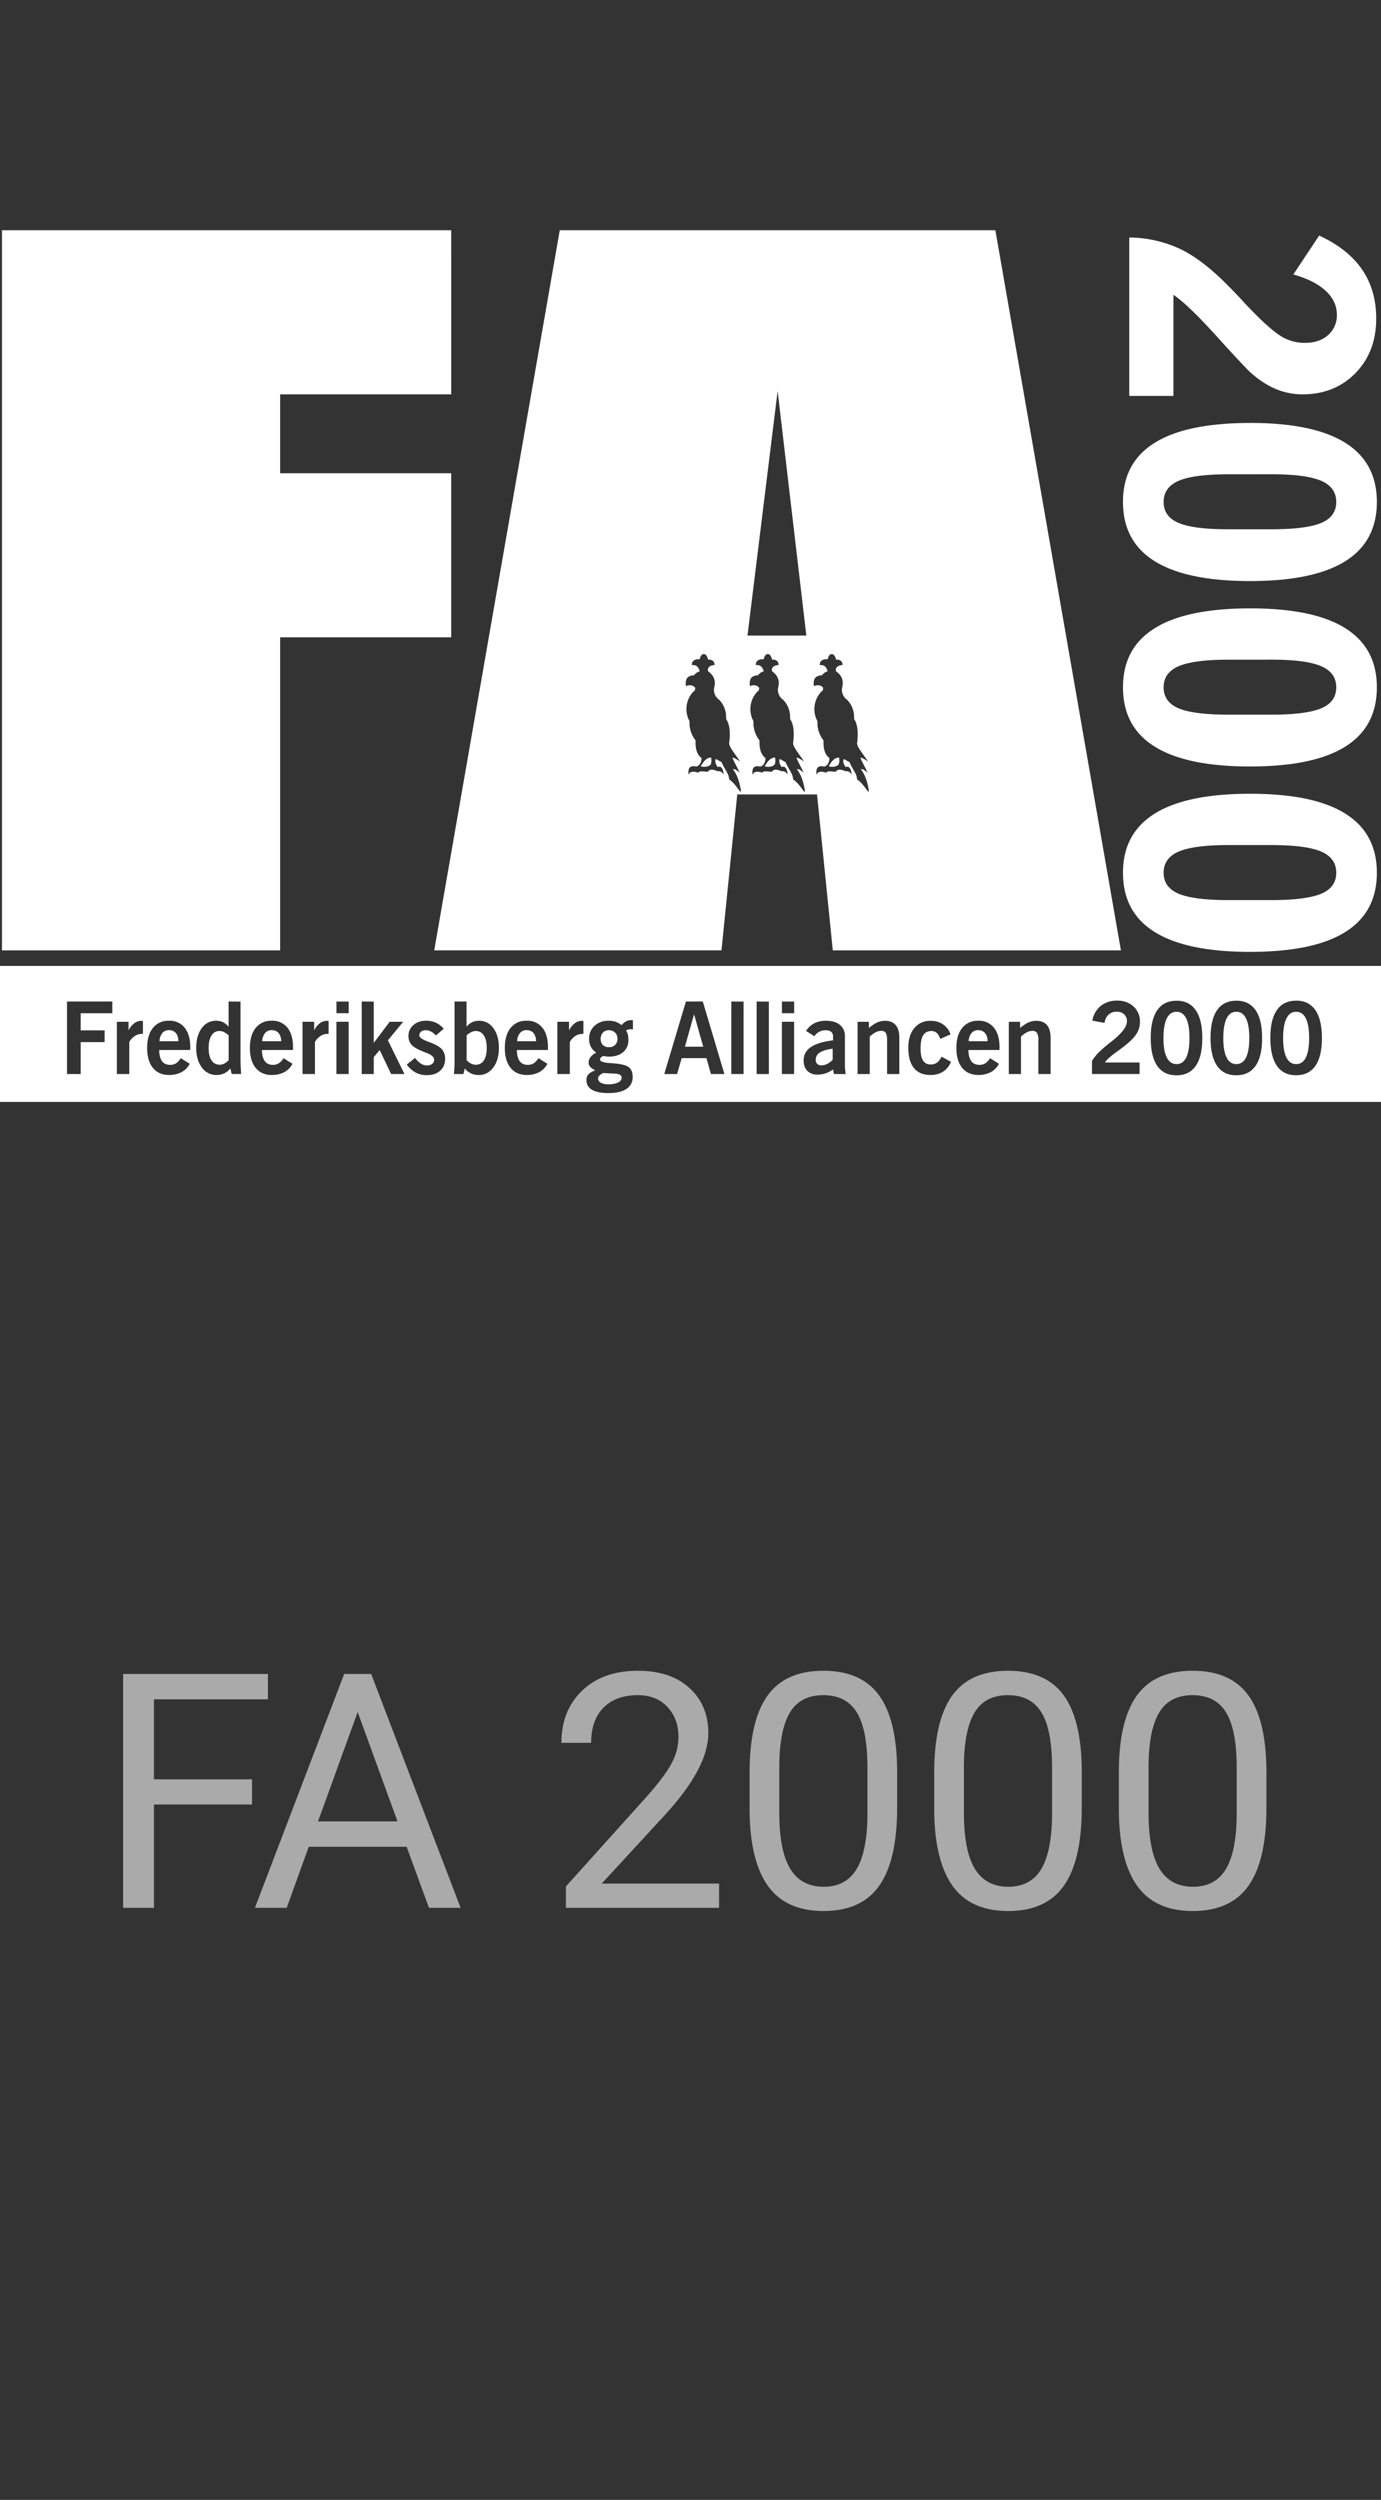
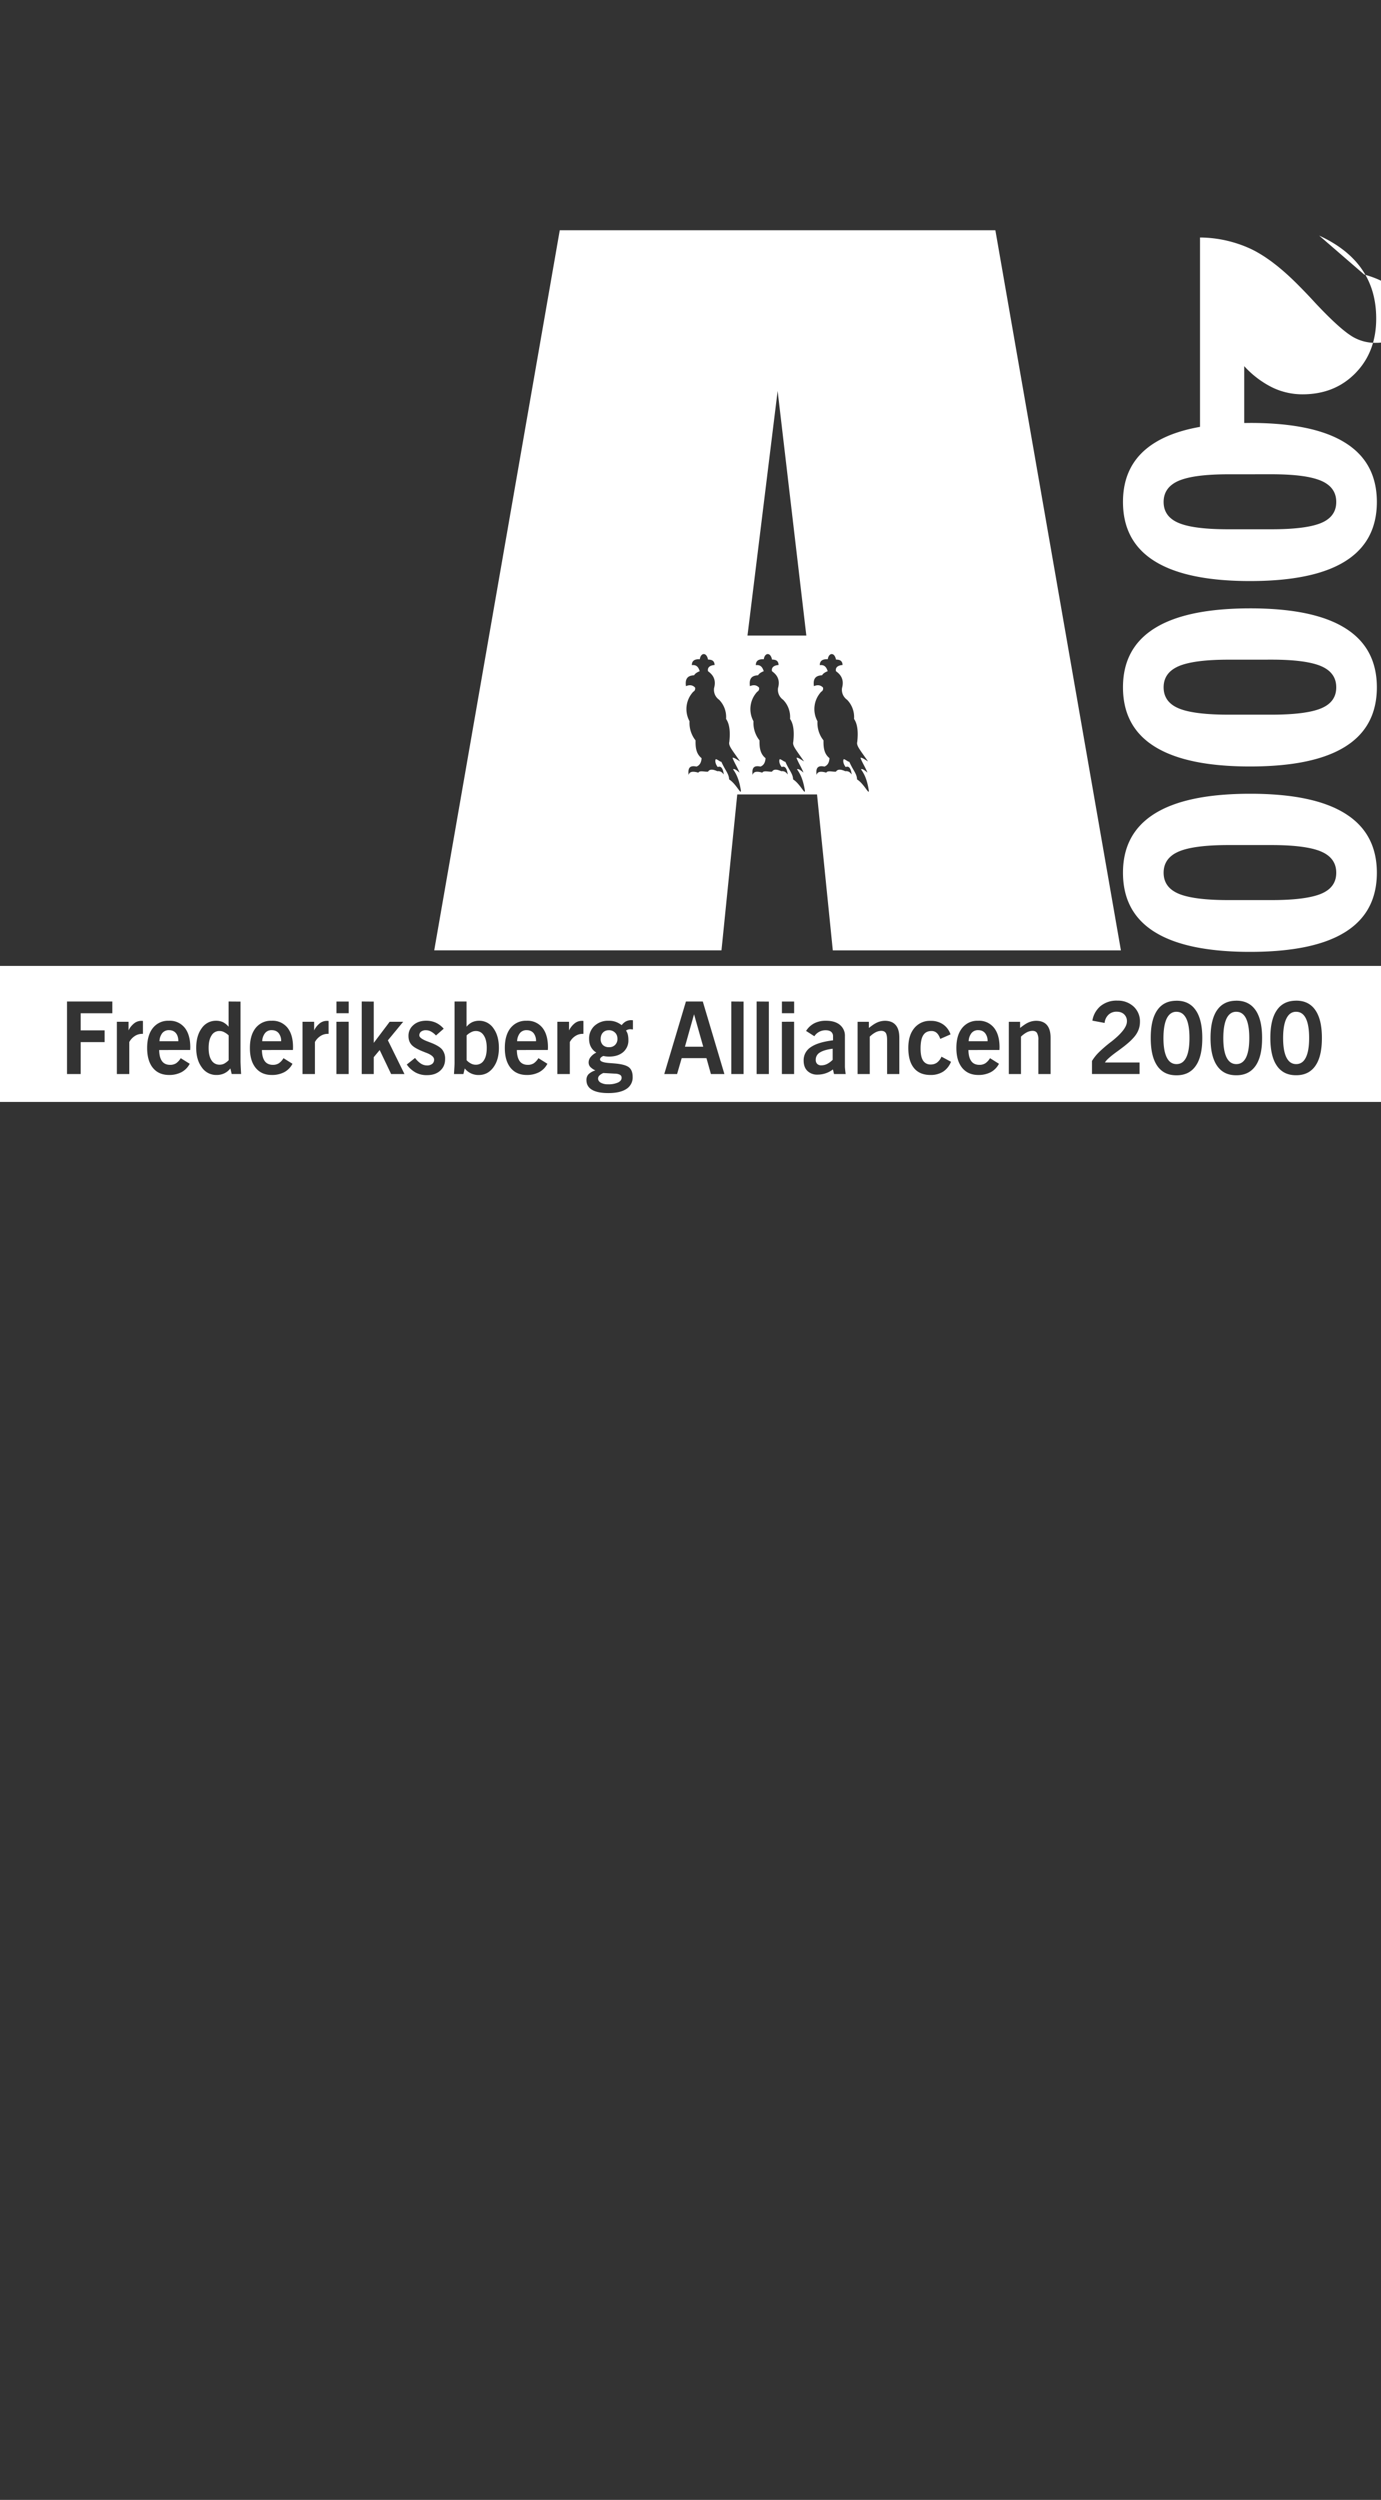
<svg xmlns="http://www.w3.org/2000/svg" width="42" height="76" fill="none">
  <rect width="100%" height="100%" fill="#333333" stroke="none" />
  <path fill="#fff" d="M18.695 32.64a.34.34 0 0 1 .16.035.1.1 0 0 1 .05.092q0 .09-.111.143a.7.7 0 0 1-.299.054.45.45 0 0 1-.223-.048q-.083-.048-.083-.128a.13.13 0 0 1 .037-.087.4.4 0 0 1 .123-.08zM18.513 31.32a.26.26 0 0 1 .191.072q.075.072.074.19a.25.25 0 0 1-.07.184.25.25 0 0 1-.185.07.26.26 0 0 1-.188-.066.25.25 0 0 1-.067-.183q0-.12.067-.193a.23.23 0 0 1 .178-.073M35.781 30.76q.193 0 .294.2.1.202.1.597 0 .392-.1.593-.099.2-.294.2t-.296-.201q-.102-.202-.101-.592t.1-.594q.102-.204.297-.204M37.6 30.76q.195 0 .294.2.1.202.1.597 0 .392-.099.593-.1.2-.295.2t-.296-.201-.1-.592.1-.594q.1-.204.296-.204M39.42 30.76q.194 0 .294.2.1.202.1.597 0 .392-.1.593-.099.2-.294.2t-.296-.201-.101-.592.101-.594q.1-.204.296-.204M14.472 31.344q.156 0 .243.137.088.135.088.379t-.087.376a.28.28 0 0 1-.247.133.3.3 0 0 1-.138-.032.5.5 0 0 1-.14-.105v-.755a.6.6 0 0 1 .144-.1.3.3 0 0 1 .137-.033M5.138 31.318q.135 0 .21.089.075.088.076.247H4.85a.42.42 0 0 1 .087-.248.25.25 0 0 1 .202-.088M6.676 31.344q.071 0 .135.032a.6.6 0 0 1 .143.101v.755a.6.6 0 0 1-.139.106.3.3 0 0 1-.136.03.28.28 0 0 1-.246-.132q-.088-.133-.088-.376 0-.244.088-.38a.27.27 0 0 1 .243-.136M8.263 31.318q.135 0 .21.089a.37.37 0 0 1 .077.247h-.575a.42.42 0 0 1 .087-.248.25.25 0 0 1 .201-.088M16.016 31.318q.133 0 .21.089a.37.37 0 0 1 .076.247h-.575a.42.42 0 0 1 .087-.248.25.25 0 0 1 .202-.088M29.748 31.318q.135 0 .21.089a.37.37 0 0 1 .077.247h-.575a.42.42 0 0 1 .087-.248.25.25 0 0 1 .201-.088M25.324 32.22a.7.7 0 0 1-.172.127.4.4 0 0 1-.174.041.17.17 0 0 1-.125-.044.17.17 0 0 1-.044-.126.25.25 0 0 1 .123-.219q.123-.081.392-.117zM21.387 31.821h-.556l.277-.986z" />
  <path fill="#fff" fill-rule="evenodd" d="M42 33.5H0v-4.135h42zm-22.804-2.486a.34.34 0 0 0-.16.038.4.4 0 0 0-.129.114.7.7 0 0 0-.186-.102.6.6 0 0 0-.206-.032.61.61 0 0 0-.433.153.52.52 0 0 0-.166.4q0 .138.056.243t.164.172a.5.5 0 0 0-.174.136.26.26 0 0 0-.06.163.2.2 0 0 0 .046.132.5.5 0 0 0 .16.111.5.5 0 0 0-.21.117.25.25 0 0 0-.063.175q0 .197.17.297t.496.1q.36 0 .55-.126a.41.41 0 0 0 .19-.365q0-.208-.12-.297-.121-.09-.457-.115l-.113-.009q-.3-.019-.302-.11a.08.08 0 0 1 .026-.059.2.2 0 0 1 .076-.047q.04.008.08.014a1 1 0 0 0 .092.005q.27 0 .43-.137a.46.46 0 0 0 .158-.37.7.7 0 0 0-.017-.162.4.4 0 0 0-.055-.123.23.23 0 0 1 .138-.04l.065.006h.007v-.278l-.02-.003zm16.585-.59q-.387 0-.585.287-.2.287-.199.846 0 .56.199.847.199.288.585.287.386 0 .585-.287.2-.286.199-.847 0-.559-.2-.846-.198-.288-.584-.288m1.82 0q-.387 0-.586.287t-.199.846q0 .56.2.847.198.288.584.287.385 0 .585-.287.2-.286.199-.847 0-.559-.199-.846-.2-.288-.585-.288m1.82 0q-.388 0-.586.287-.2.287-.199.846 0 .56.199.847.199.288.585.287.386 0 .585-.287.2-.286.199-.847 0-.559-.2-.846-.198-.288-.584-.288m-26.455.61q-.24 0-.391.132a.42.42 0 0 0-.15.334q0 .166.099.273.098.105.393.217.014.006.04.016.247.092.247.211a.16.16 0 0 1-.058.13.25.25 0 0 1-.16.047.34.34 0 0 1-.183-.056.7.7 0 0 1-.178-.172l-.252.2a.8.8 0 0 0 .273.245.7.7 0 0 0 .343.078q.25 0 .4-.135.15-.133.15-.354a.44.44 0 0 0-.091-.291q-.09-.108-.342-.206l-.104-.04q-.247-.094-.247-.182a.14.14 0 0 1 .053-.115.23.23 0 0 1 .147-.043q.082 0 .155.04a.6.6 0 0 1 .151.12l.235-.206a.7.7 0 0 0-.24-.183.7.7 0 0 0-.29-.06m.86-.584v1.835q.001.058-.004.15l-.013.22h.287l.04-.17a.53.53 0 0 0 .426.2q.272 0 .443-.23.17-.227.17-.595 0-.369-.167-.597a.52.52 0 0 0-.433-.228.5.5 0 0 0-.21.043.5.5 0 0 0-.174.139v-.767zm-8.688.585a.59.59 0 0 0-.486.22q-.175.218-.175.608t.175.605.492.216a.8.8 0 0 0 .378-.086.6.6 0 0 0 .25-.255l-.274-.17a.5.5 0 0 1-.142.156.33.33 0 0 1-.179.047q-.165 0-.247-.112-.084-.114-.087-.339l.943-.001.003-.082q0-.384-.171-.596a.58.58 0 0 0-.48-.211m1.816-.585v.767a.54.54 0 0 0-.174-.14.5.5 0 0 0-.21-.042.52.52 0 0 0-.434.228q-.167.228-.167.597 0 .364.172.595a.53.53 0 0 0 .444.229.54.54 0 0 0 .236-.049.5.5 0 0 0 .187-.151l.04.17h.287a12 12 0 0 1-.018-.37V30.45zm1.31.585a.59.59 0 0 0-.487.22q-.174.218-.175.608 0 .39.176.605.176.216.491.216a.8.8 0 0 0 .379-.086.6.6 0 0 0 .249-.255l-.273-.17a.5.5 0 0 1-.143.156.33.33 0 0 1-.178.047q-.164 0-.248-.112-.083-.114-.087-.339l.943-.001.002-.042.001-.04q0-.384-.17-.596a.58.58 0 0 0-.48-.211m7.752 0a.59.59 0 0 0-.486.22q-.175.218-.175.608t.176.605.49.216a.8.8 0 0 0 .379-.086.6.6 0 0 0 .25-.255l-.273-.17a.5.5 0 0 1-.143.156.33.33 0 0 1-.178.047q-.165 0-.248-.112-.084-.114-.087-.339l.943-.001q0-.014.002-.042l.001-.04q0-.384-.17-.596a.58.58 0 0 0-.48-.211m12.289.003a.61.61 0 0 0-.497.22q-.183.22-.183.602 0 .406.174.615.172.21.506.209a.7.7 0 0 0 .38-.102.63.63 0 0 0 .238-.3l-.289-.155a.45.45 0 0 1-.137.181.32.32 0 0 1-.192.057.26.26 0 0 1-.231-.119q-.076-.118-.076-.364 0-.277.08-.405.081-.13.251-.13a.23.23 0 0 1 .16.058q.065.059.108.182l.312-.137a.6.6 0 0 0-.227-.305.65.65 0 0 0-.377-.107m1.444-.003a.59.59 0 0 0-.486.22q-.176.218-.176.608t.177.605.49.216a.8.8 0 0 0 .38-.086.6.6 0 0 0 .248-.255l-.272-.17a.5.5 0 0 1-.143.156.33.33 0 0 1-.178.047q-.165 0-.248-.112-.084-.114-.087-.339l.943-.001.003-.082q0-.384-.171-.596a.58.58 0 0 0-.48-.211m-4.63 0a.76.76 0 0 0-.354.078.64.64 0 0 0-.249.232l.252.161a.4.4 0 0 1 .15-.136.4.4 0 0 1 .195-.046q.107 0 .165.047a.17.17 0 0 1 .058.135v.124q-.46.057-.677.208a.47.47 0 0 0-.217.411q.001.198.113.31a.42.42 0 0 0 .309.114.77.77 0 0 0 .469-.158l.032.14h.355a3 3 0 0 1-.023-.215v-.934a.42.42 0 0 0-.153-.346q-.152-.125-.425-.125m-23.08-.585v2.205h.415v-.97h.729v-.358h-.729v-.519h.963v-.358zm2.261.588a.35.35 0 0 0-.215.073.6.6 0 0 0-.175.218v-.263h-.355v1.589h.378v-.973a.5.5 0 0 1 .169-.183.4.4 0 0 1 .229-.065h.017v-.392l-.018-.004zm5.645 0a.35.35 0 0 0-.216.073.6.6 0 0 0-.174.218v-.263H9.2v1.589h.378v-.973a.5.5 0 0 1 .169-.183.4.4 0 0 1 .229-.065h.017v-.392l-.018-.004zm.288.028v1.589h.372v-1.59zm.769-.616v2.205h.366v-.513l.18-.216.348.729h.406l-.504-1.025.465-.564h-.411l-.484.642V30.45zm6.695.588a.35.35 0 0 0-.215.073.64.64 0 0 0-.175.218v-.263h-.355v1.589h.379v-.973a.5.5 0 0 1 .168-.183.4.4 0 0 1 .229-.065h.017v-.392l-.018-.004zm3.165-.588-.659 2.205h.39l.14-.483h.753l.136.483h.41l-.657-2.205zm1.38 0v2.205h.373V30.45zm.77 0v2.205h.372V30.45zm.768.616v1.589h.372v-1.59zm10.196-.643a.77.77 0 0 0-.5.162.73.73 0 0 0-.253.447l.372.07a.4.4 0 0 1 .117-.249.35.35 0 0 1 .25-.093q.142 0 .227.08a.28.28 0 0 1 .085.215q0 .244-.48.62h-.001a4 4 0 0 0-.384.331q-.113.114-.198.252v.396h1.447v-.35h-1.052q.052-.103.361-.327.104-.075.162-.12.302-.226.422-.403a.67.67 0 0 0 .119-.382.61.61 0 0 0-.192-.468.7.7 0 0 0-.502-.18m-2.466.612a.6.6 0 0 0-.228.05q-.11.048-.257.169v-.188h-.343v1.588h.37v-1.137a.8.8 0 0 1 .181-.133.4.4 0 0 1 .168-.043q.096 0 .137.064a.4.4 0 0 1 .042.219v1.03h.372v-1.103q0-.256-.11-.385-.112-.13-.332-.131m-4.599 0a.6.6 0 0 0-.228.05q-.11.048-.257.169v-.188h-.343v1.588h.37v-1.137a.8.8 0 0 1 .18-.133.4.4 0 0 1 .168-.043q.096 0 .139.064.04.064.04.219v1.03h.372v-1.103q0-.256-.11-.385-.111-.13-.33-.131m-16.678-.585v.355h.372v-.355zm13.547 0v.355h.372v-.355zM38.02 24.131q1.93 0 2.89.602.964.6.964 1.8 0 1.203-.964 1.804-.96.6-2.89.601-1.93 0-2.898-.601-.969-.6-.969-1.805 0-1.198.97-1.8.966-.6 2.897-.601m-.655 1.56q-1.054 0-1.516.197-.46.198-.46.644t.458.639 1.518.193h1.298q1.058 0 1.518-.193.459-.192.458-.639 0-.446-.46-.644-.462-.197-1.516-.197z" clip-rule="evenodd" />
-   <path fill="#fff" d="M13.723 11.988H8.52v2.4h5.202v4.987H8.52v9.518H.06V7h13.662zM21.625 23.027c.018.083.018.16-.021.23-.098.068-.195.061-.292.043.08-.155.176-.264.313-.273M23.57 23.027c.018.083.018.161-.021.23-.097.068-.194.061-.292.043.08-.155.177-.264.313-.273M25.516 23.027c.018.083.018.16-.022.23-.097.068-.194.061-.29.043.078-.155.175-.264.312-.273" />
  <path fill="#fff" fill-rule="evenodd" d="M34.09 28.893h-8.762l-.48-4.741h-2.426l-.48 4.74h-8.736L17.024 7h13.248zm-12.557-8.841c-.047-.237-.224-.206-.25-.01-.17-.01-.244.058-.242.18.137-.02.204.06.239.185-.09.032-.148.08-.17.123-.257.008-.267.176-.249.33.097-.041.197-.045.279.044q.015.086-.057.127a.77.77 0 0 0-.112.896.85.85 0 0 0 .183.582c-.004.207.013.405.183.54q-.013.204-.155.256c-.242-.052-.257.088-.24.255.024-.087.1-.129.296-.07.04-.075.197-.02.295-.03.054-.086.156-.072.282-.014.101-.012.153.04.197.1q-.037-.288-.183-.227c-.064-.076-.095-.192-.058-.24.051.01.12.074.17.083.104.245.23.36.233.532.225.145.37.496.358.335-.053-.334-.141-.51-.238-.64.038-.03.114.029.196.1-.056-.151-.155-.297-.212-.449.04-.026.172.079.229.107-.255-.37-.358-.478-.326-.595.03-.283.015-.53-.099-.696a.75.75 0 0 0-.211-.582.37.37 0 0 1-.154-.355c.052-.19.023-.366-.184-.512-.025-.112.052-.179.2-.19-.004-.147-.11-.164-.2-.165m1.946 0c-.047-.237-.224-.206-.25-.01-.17-.01-.244.058-.242.18.137-.02.204.06.24.185-.092.032-.149.08-.172.123-.255.008-.266.176-.248.33.096-.041.196-.045.278.044q.015.086-.056.127a.77.77 0 0 0-.113.896.85.85 0 0 0 .183.582c-.004.207.014.405.183.54q-.012.204-.155.256c-.242-.052-.256.088-.239.255.023-.087.1-.129.296-.07.039-.075.197-.02.295-.03.053-.086.156-.072.281-.014.102-.012.153.04.197.1q-.037-.288-.183-.227c-.064-.076-.094-.192-.058-.24.052.01.12.074.171.083.104.245.23.36.233.532.224.145.37.496.358.335-.054-.334-.142-.51-.239-.64.039-.03.115.029.197.1-.056-.151-.156-.297-.212-.449.04-.026.172.079.228.107-.254-.37-.357-.478-.326-.595.03-.283.016-.53-.098-.696a.75.75 0 0 0-.211-.582.37.37 0 0 1-.155-.355c.053-.19.024-.366-.183-.512-.025-.112.052-.179.2-.19-.004-.147-.11-.164-.2-.165m1.946 0c-.048-.237-.224-.206-.25-.01-.17-.01-.244.058-.243.18.137-.02.204.06.24.185-.092.032-.148.08-.171.123-.256.008-.267.176-.248.33.096-.041.196-.045.278.044q.015.086-.056.127a.77.77 0 0 0-.113.896.85.85 0 0 0 .183.582c-.004.207.013.405.182.54q-.012.204-.154.256c-.242-.052-.257.088-.24.255.024-.087.1-.129.296-.07.04-.075.197-.02.295-.03.054-.086.156-.072.282-.014.102-.012.153.04.197.1q-.037-.288-.183-.227c-.064-.076-.095-.192-.058-.24.051.01.119.074.17.083.104.245.23.36.233.532.225.145.371.496.358.335-.053-.334-.141-.51-.238-.64.038-.03.114.029.196.1-.056-.151-.155-.297-.212-.449.04-.026.173.079.229.107-.255-.37-.358-.478-.326-.595.03-.283.015-.53-.098-.696a.75.75 0 0 0-.212-.582.37.37 0 0 1-.154-.355c.052-.19.024-.366-.183-.512-.026-.112.052-.179.2-.19-.004-.147-.11-.164-.2-.165m-2.692-.73h1.79l-.873-7.437zM38.02 18.495q1.93 0 2.89.601.964.6.964 1.8 0 1.204-.964 1.804-.96.601-2.89.602-1.93 0-2.898-.602-.969-.6-.969-1.805 0-1.198.97-1.799.966-.6 2.897-.601m-.655 1.56q-1.054 0-1.516.197-.46.198-.46.643 0 .447.458.64.459.192 1.518.192h1.298q1.058 0 1.518-.193.459-.192.458-.639 0-.445-.46-.643-.462-.198-1.516-.198zM38.02 12.858q1.93 0 2.89.602.964.6.964 1.8 0 1.203-.964 1.804-.96.6-2.89.601-1.93 0-2.898-.601-.969-.6-.969-1.805 0-1.2.97-1.8.966-.6 2.897-.6m-.655 1.56q-1.054 0-1.516.197-.46.198-.46.644t.458.639 1.518.192h1.298q1.058 0 1.518-.192.459-.194.458-.639 0-.446-.46-.644-.462-.198-1.516-.198z" clip-rule="evenodd" />
-   <path fill="#fff" d="M40.119 7.162q.87.4 1.303 1.029t.432 1.495q0 1.01-.63 1.656t-1.61.646a2.1 2.1 0 0 1-.926-.212 2.9 2.9 0 0 1-.848-.645q-.383-.402-.755-.816-.945-1.05-1.397-1.352v3.074h-1.344V7.22a3.75 3.75 0 0 1 1.54.345q.68.322 1.47 1.125.249.25.486.51.754.806 1.15 1.04a1.34 1.34 0 0 0 .717.182q.421 0 .686-.238a.79.79 0 0 0 .265-.614q0-.415-.342-.73-.339-.313-.982-.496z" />
-   <path fill="#AAA" d="M7.665 54.86H4.682V58h-.938v-7.11h4.404v.772H4.682v2.432h2.983zm4.702 1.285H9.39L8.719 58h-.966l2.715-7.11h.82l2.72 7.11h-.962zm-2.695-.772h2.417l-1.211-3.325zM21.869 58h-4.658v-.65l2.46-2.734q.548-.62.753-1.006.21-.39.21-.805 0-.557-.337-.913-.337-.357-.899-.357-.674 0-1.05.386-.37.381-.37 1.064h-.904q0-.981.63-1.587.635-.605 1.694-.605.992 0 1.568.522.576.519.576 1.382 0 1.05-1.338 2.5L18.3 57.263h3.57zm5.415-3.032q0 1.587-.542 2.358t-1.694.772q-1.138 0-1.685-.752-.546-.758-.566-2.256v-1.206q0-1.568.542-2.33.542-.76 1.7-.761 1.146 0 1.688.737.542.733.557 2.266zm-.903-1.236q0-1.147-.322-1.67-.323-.527-1.02-.527-.694 0-1.012.523-.316.522-.327 1.606v1.445q0 1.154.332 1.704.337.547 1.016.547.669 0 .991-.517.327-.518.342-1.631zm6.518 1.236q0 1.587-.542 2.358-.541.772-1.694.772-1.137 0-1.684-.752-.547-.758-.567-2.256v-1.206q0-1.568.542-2.33.542-.76 1.7-.761 1.146 0 1.689.737.542.733.556 2.266zm-.903-1.236q0-1.147-.322-1.67-.322-.527-1.02-.527-.695 0-1.011.523-.318.522-.328 1.606v1.445q0 1.154.332 1.704.338.547 1.016.547.669 0 .991-.517.327-.518.342-1.631zm6.519 1.236q0 1.587-.542 2.358t-1.695.772q-1.138 0-1.684-.752-.547-.758-.567-2.256v-1.206q0-1.568.542-2.33.543-.76 1.7-.761 1.147 0 1.689.737.542.733.557 2.266zm-.904-1.236q0-1.147-.322-1.67-.322-.527-1.02-.527-.694 0-1.011.523-.317.522-.327 1.606v1.445q0 1.154.332 1.704.336.547 1.015.547.67 0 .992-.517.327-.518.341-1.631z" />
+   <path fill="#fff" d="M40.119 7.162q.87.4 1.303 1.029t.432 1.495q0 1.01-.63 1.656t-1.61.646a2.1 2.1 0 0 1-.926-.212 2.9 2.9 0 0 1-.848-.645v3.074h-1.344V7.22a3.75 3.75 0 0 1 1.54.345q.68.322 1.47 1.125.249.25.486.51.754.806 1.15 1.04a1.34 1.34 0 0 0 .717.182q.421 0 .686-.238a.79.79 0 0 0 .265-.614q0-.415-.342-.73-.339-.313-.982-.496z" />
</svg>